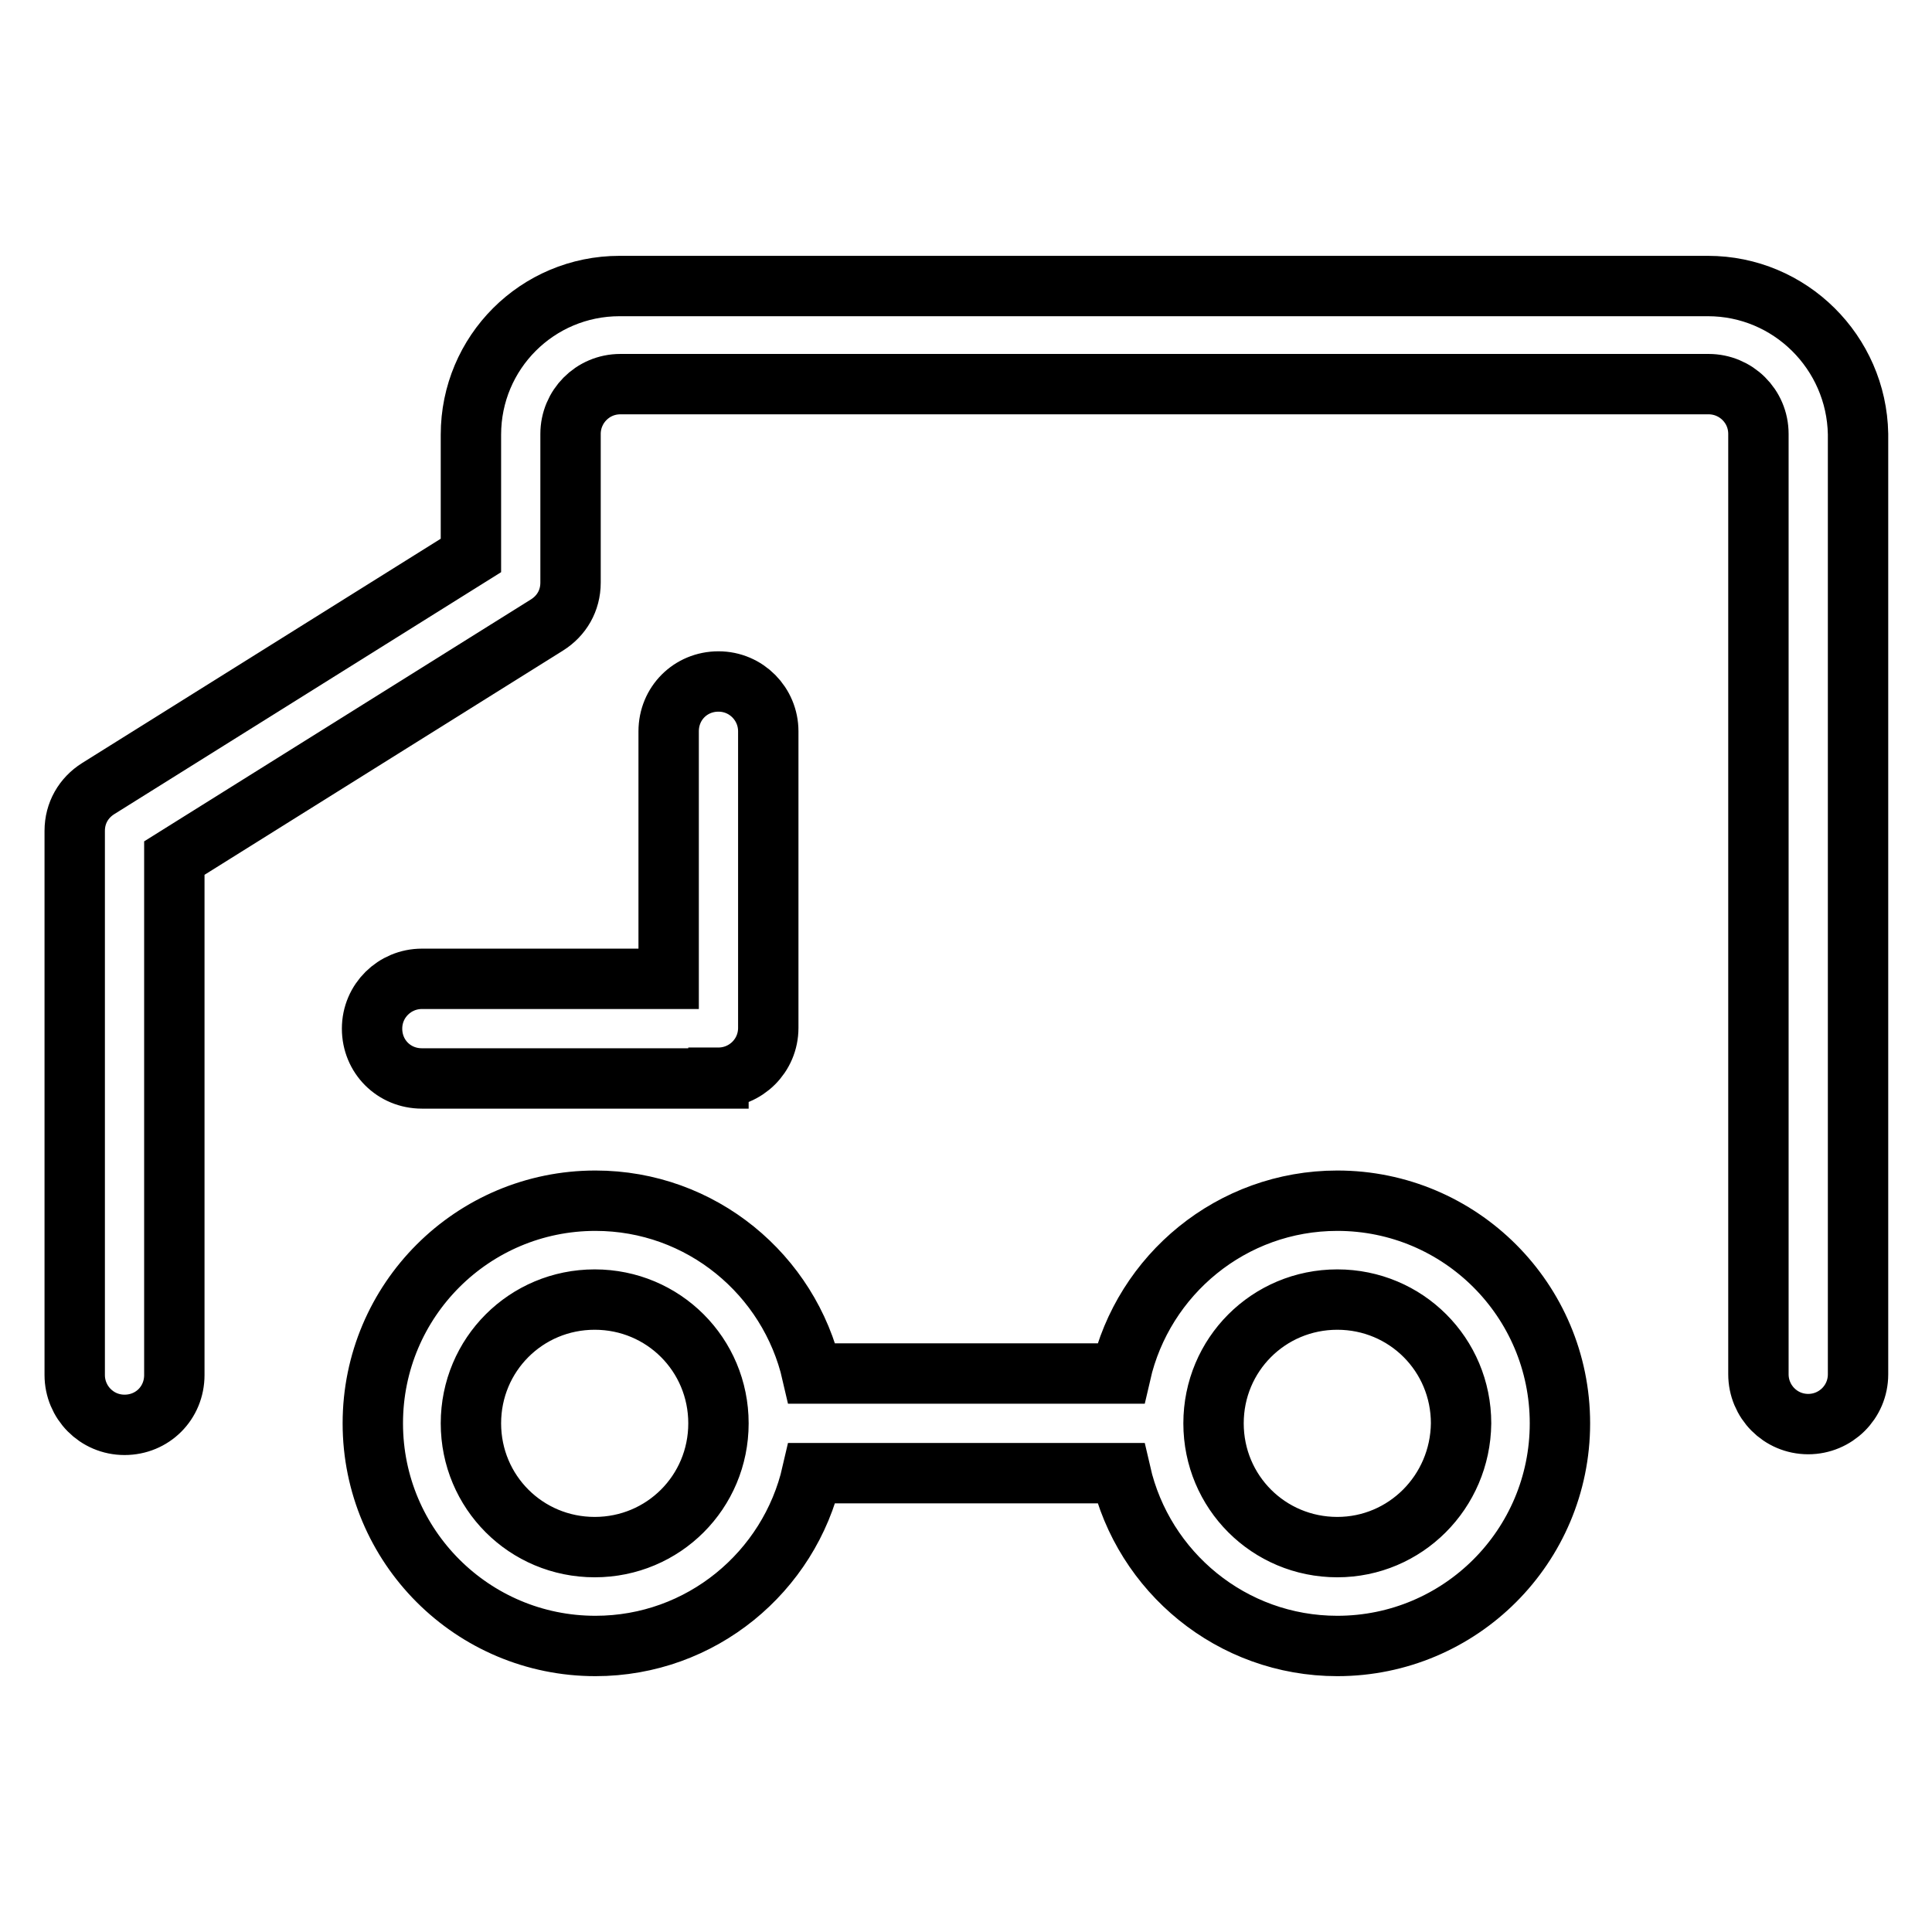
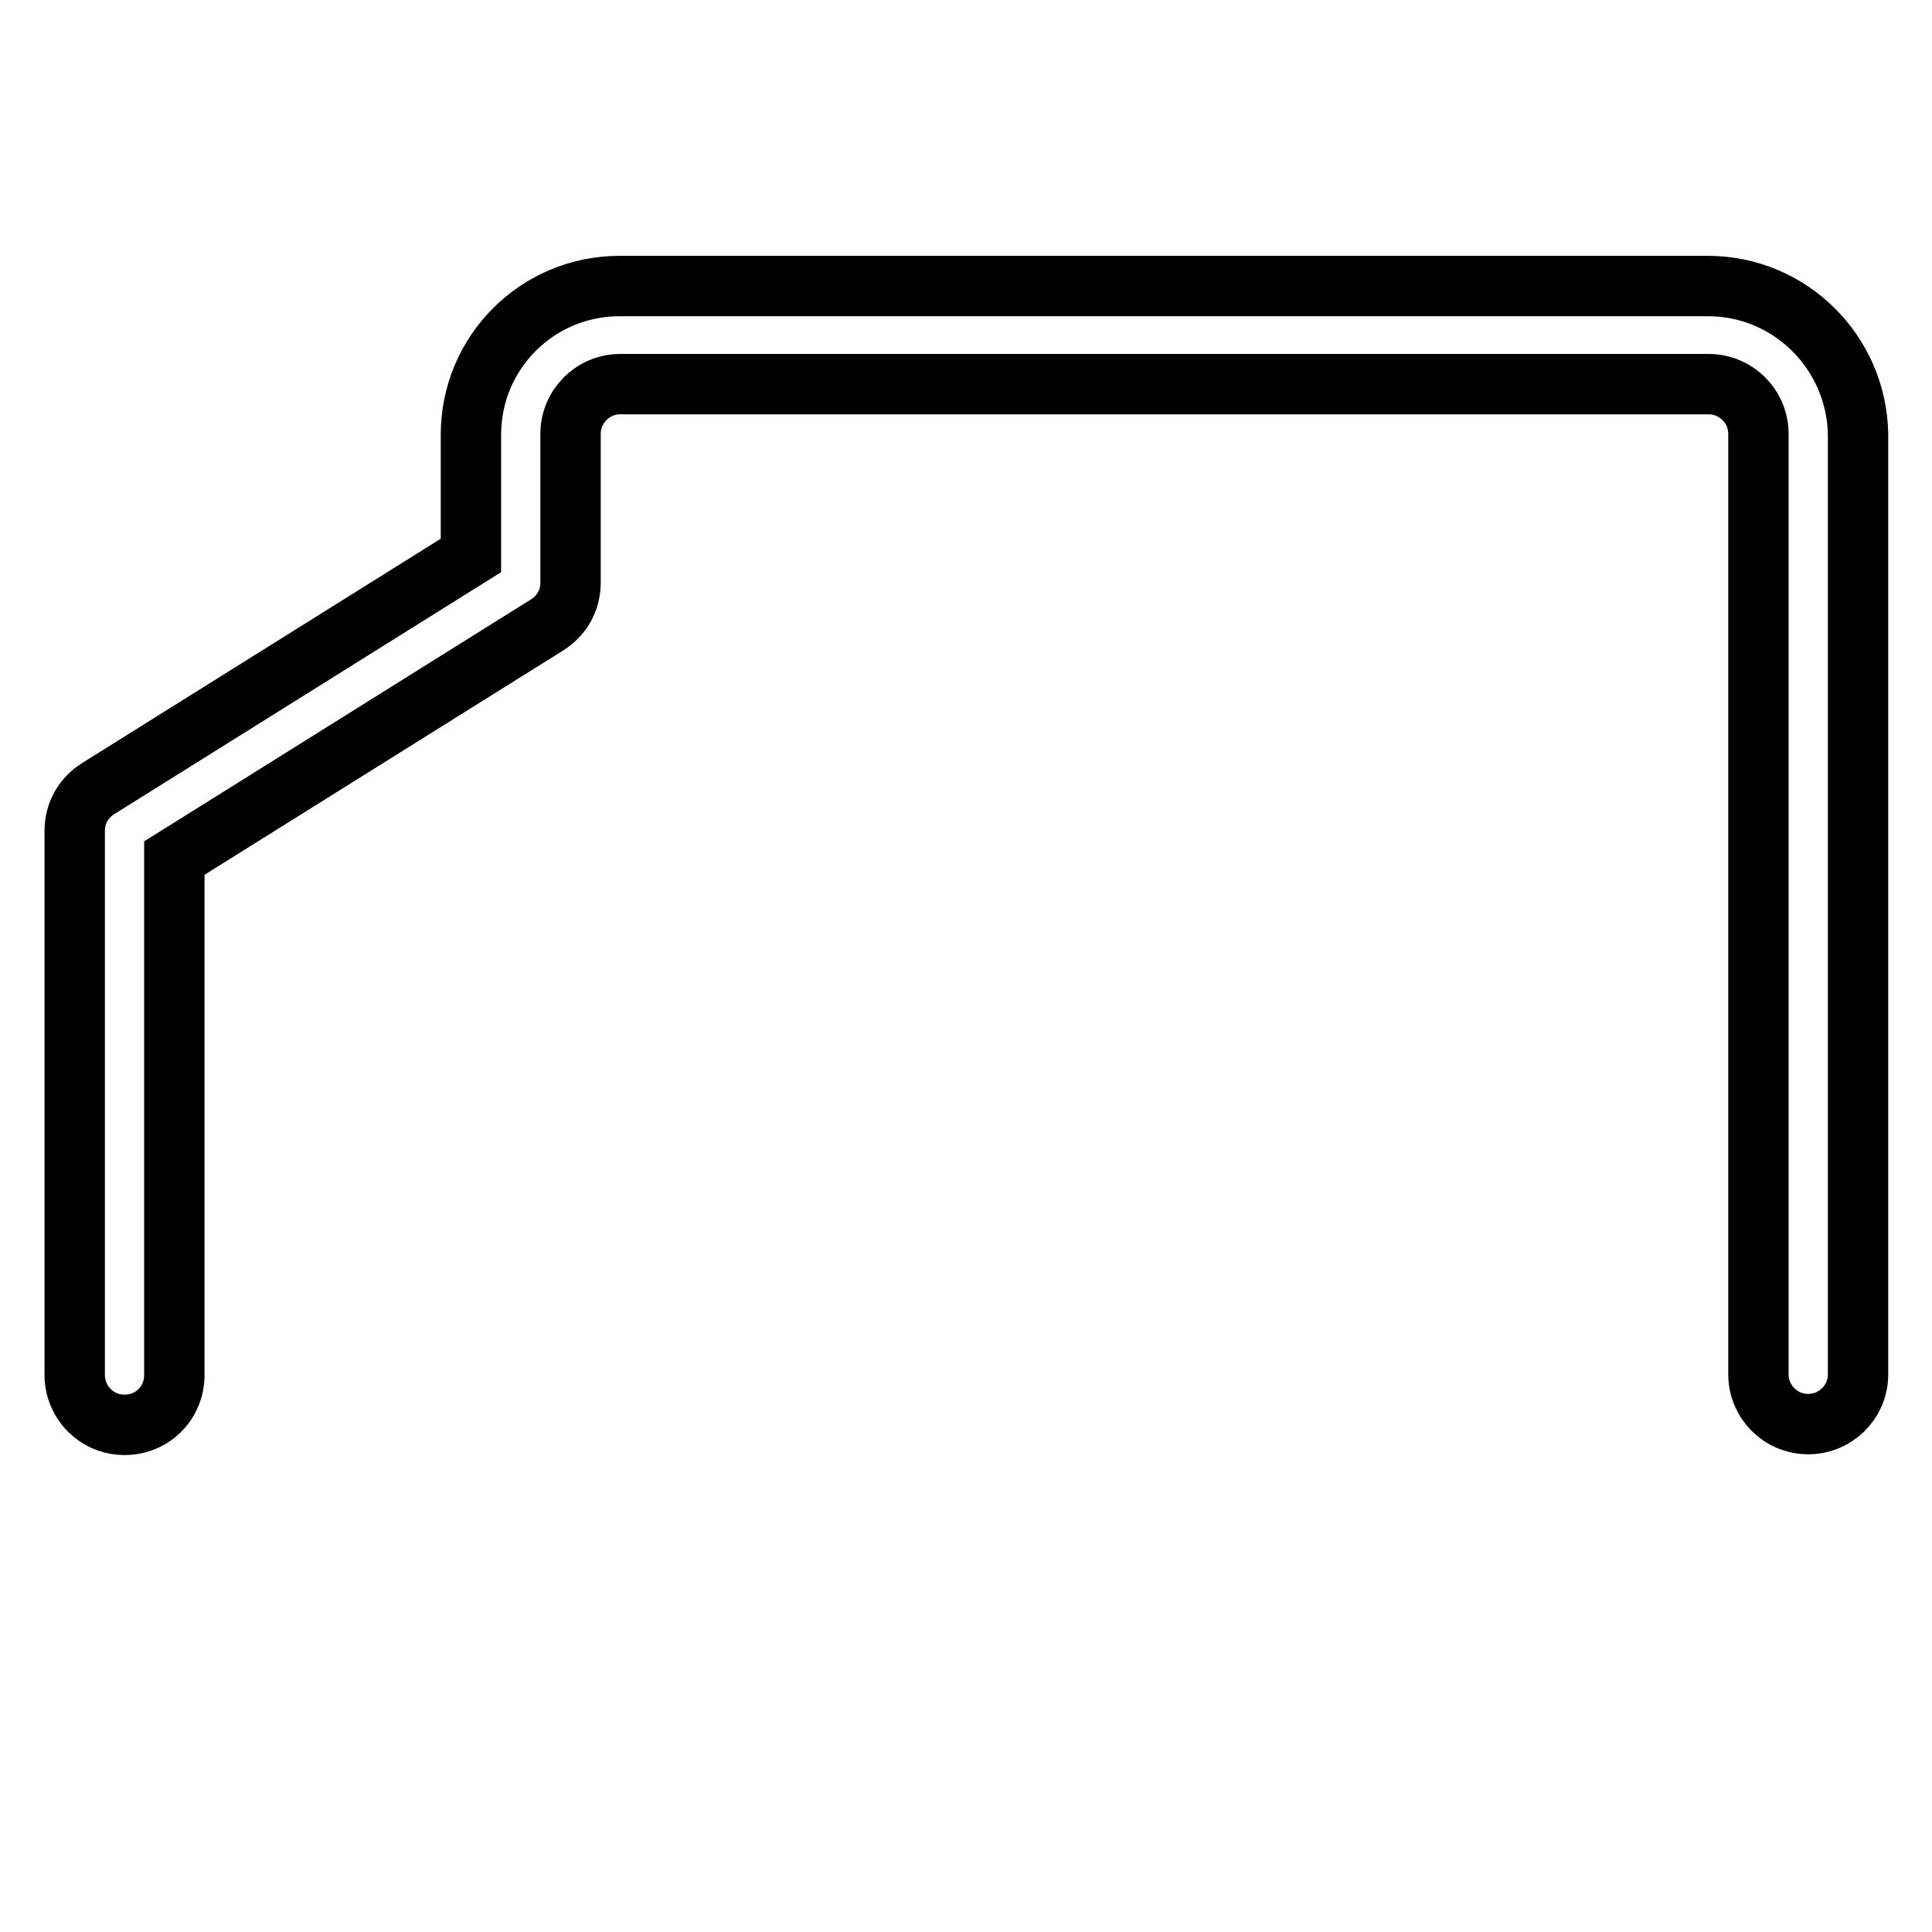
<svg xmlns="http://www.w3.org/2000/svg" version="1.1" x="0px" y="0px" viewBox="0 0 256 256" enable-background="new 0 0 256 256" xml:space="preserve">
  <g>
    <path stroke-width="8" fill-opacity="0" stroke="#000000" d="M226.3,37.9H82.1c-10.9,0-19.7,8.8-19.7,19.7v16l-49.4,30.9c-1.9,1.2-3.1,3.2-3.1,5.6v72.1 c0,3.6,2.9,6.6,6.6,6.6s6.6-2.9,6.6-6.6v-68.5l49.4-30.9c1.9-1.2,3.1-3.2,3.1-5.6V57.5c0-3.6,2.9-6.6,6.6-6.6h144.2 c3.6,0,6.6,2.9,6.6,6.6v124.6c0,3.6,2.9,6.6,6.6,6.6c3.6,0,6.6-2.9,6.6-6.6V57.5C246,46.7,237.2,37.9,226.3,37.9L226.3,37.9z" />
-     <path stroke-width="8" fill-opacity="0" stroke="#000000" d="M177.2,159.1c-14,0-25.7,9.8-28.7,22.9h-40.9c-3-13.1-14.7-22.9-28.7-22.9c-16.3,0-29.5,13.2-29.5,29.5 c0,16.3,13.2,29.5,29.5,29.5c14,0,25.7-9.8,28.7-22.9h40.9c3,13.1,14.7,22.9,28.7,22.9c16.3,0,29.5-13.2,29.5-29.5 C206.7,172.3,193.5,159.1,177.2,159.1z M78.8,205c-9.1,0-16.4-7.3-16.4-16.4s7.3-16.4,16.4-16.4c9.1,0,16.4,7.3,16.4,16.4 C95.2,197.7,87.9,205,78.8,205L78.8,205z M177.2,205c-9.1,0-16.4-7.3-16.4-16.4s7.3-16.4,16.4-16.4c9.1,0,16.4,7.3,16.4,16.4 C193.5,197.7,186.2,205,177.2,205L177.2,205z M95.2,142.8L95.2,142.8c3.6,0,6.6-2.9,6.6-6.6l0,0V96.9c0-3.6-2.9-6.6-6.6-6.6 s-6.6,2.9-6.6,6.6v32.8H55.9c-3.6,0-6.6,2.9-6.6,6.6s2.9,6.6,6.6,6.6H95.2z" />
  </g>
</svg>